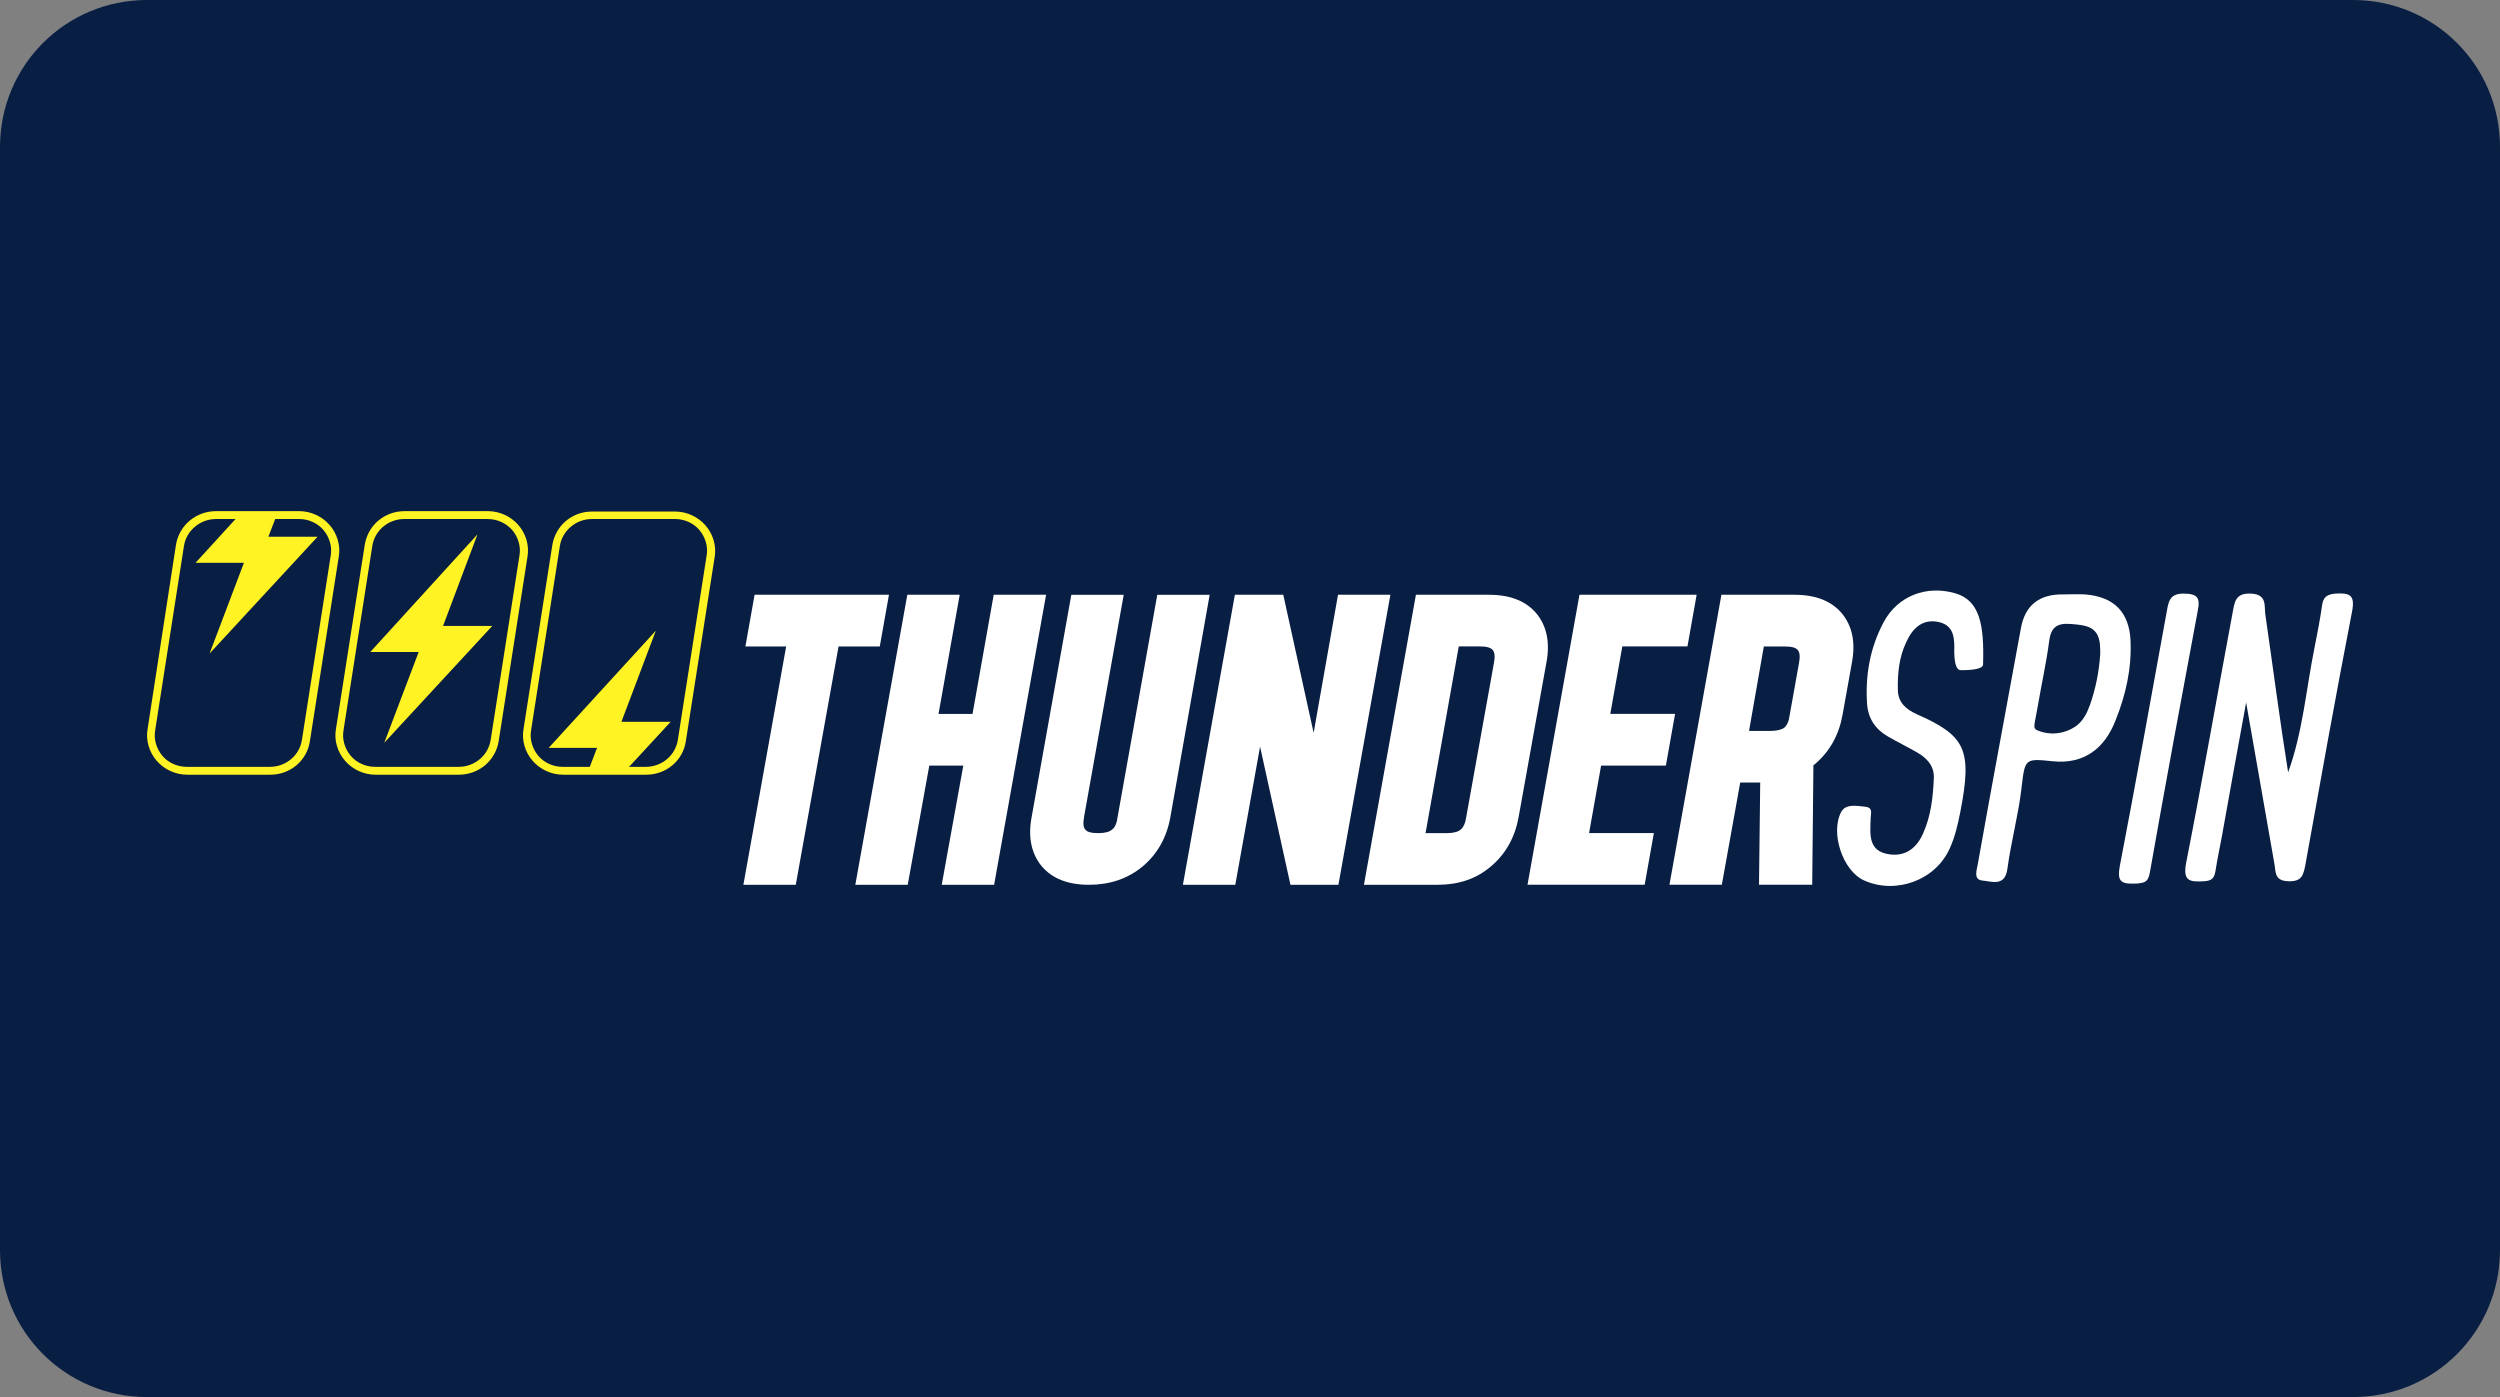
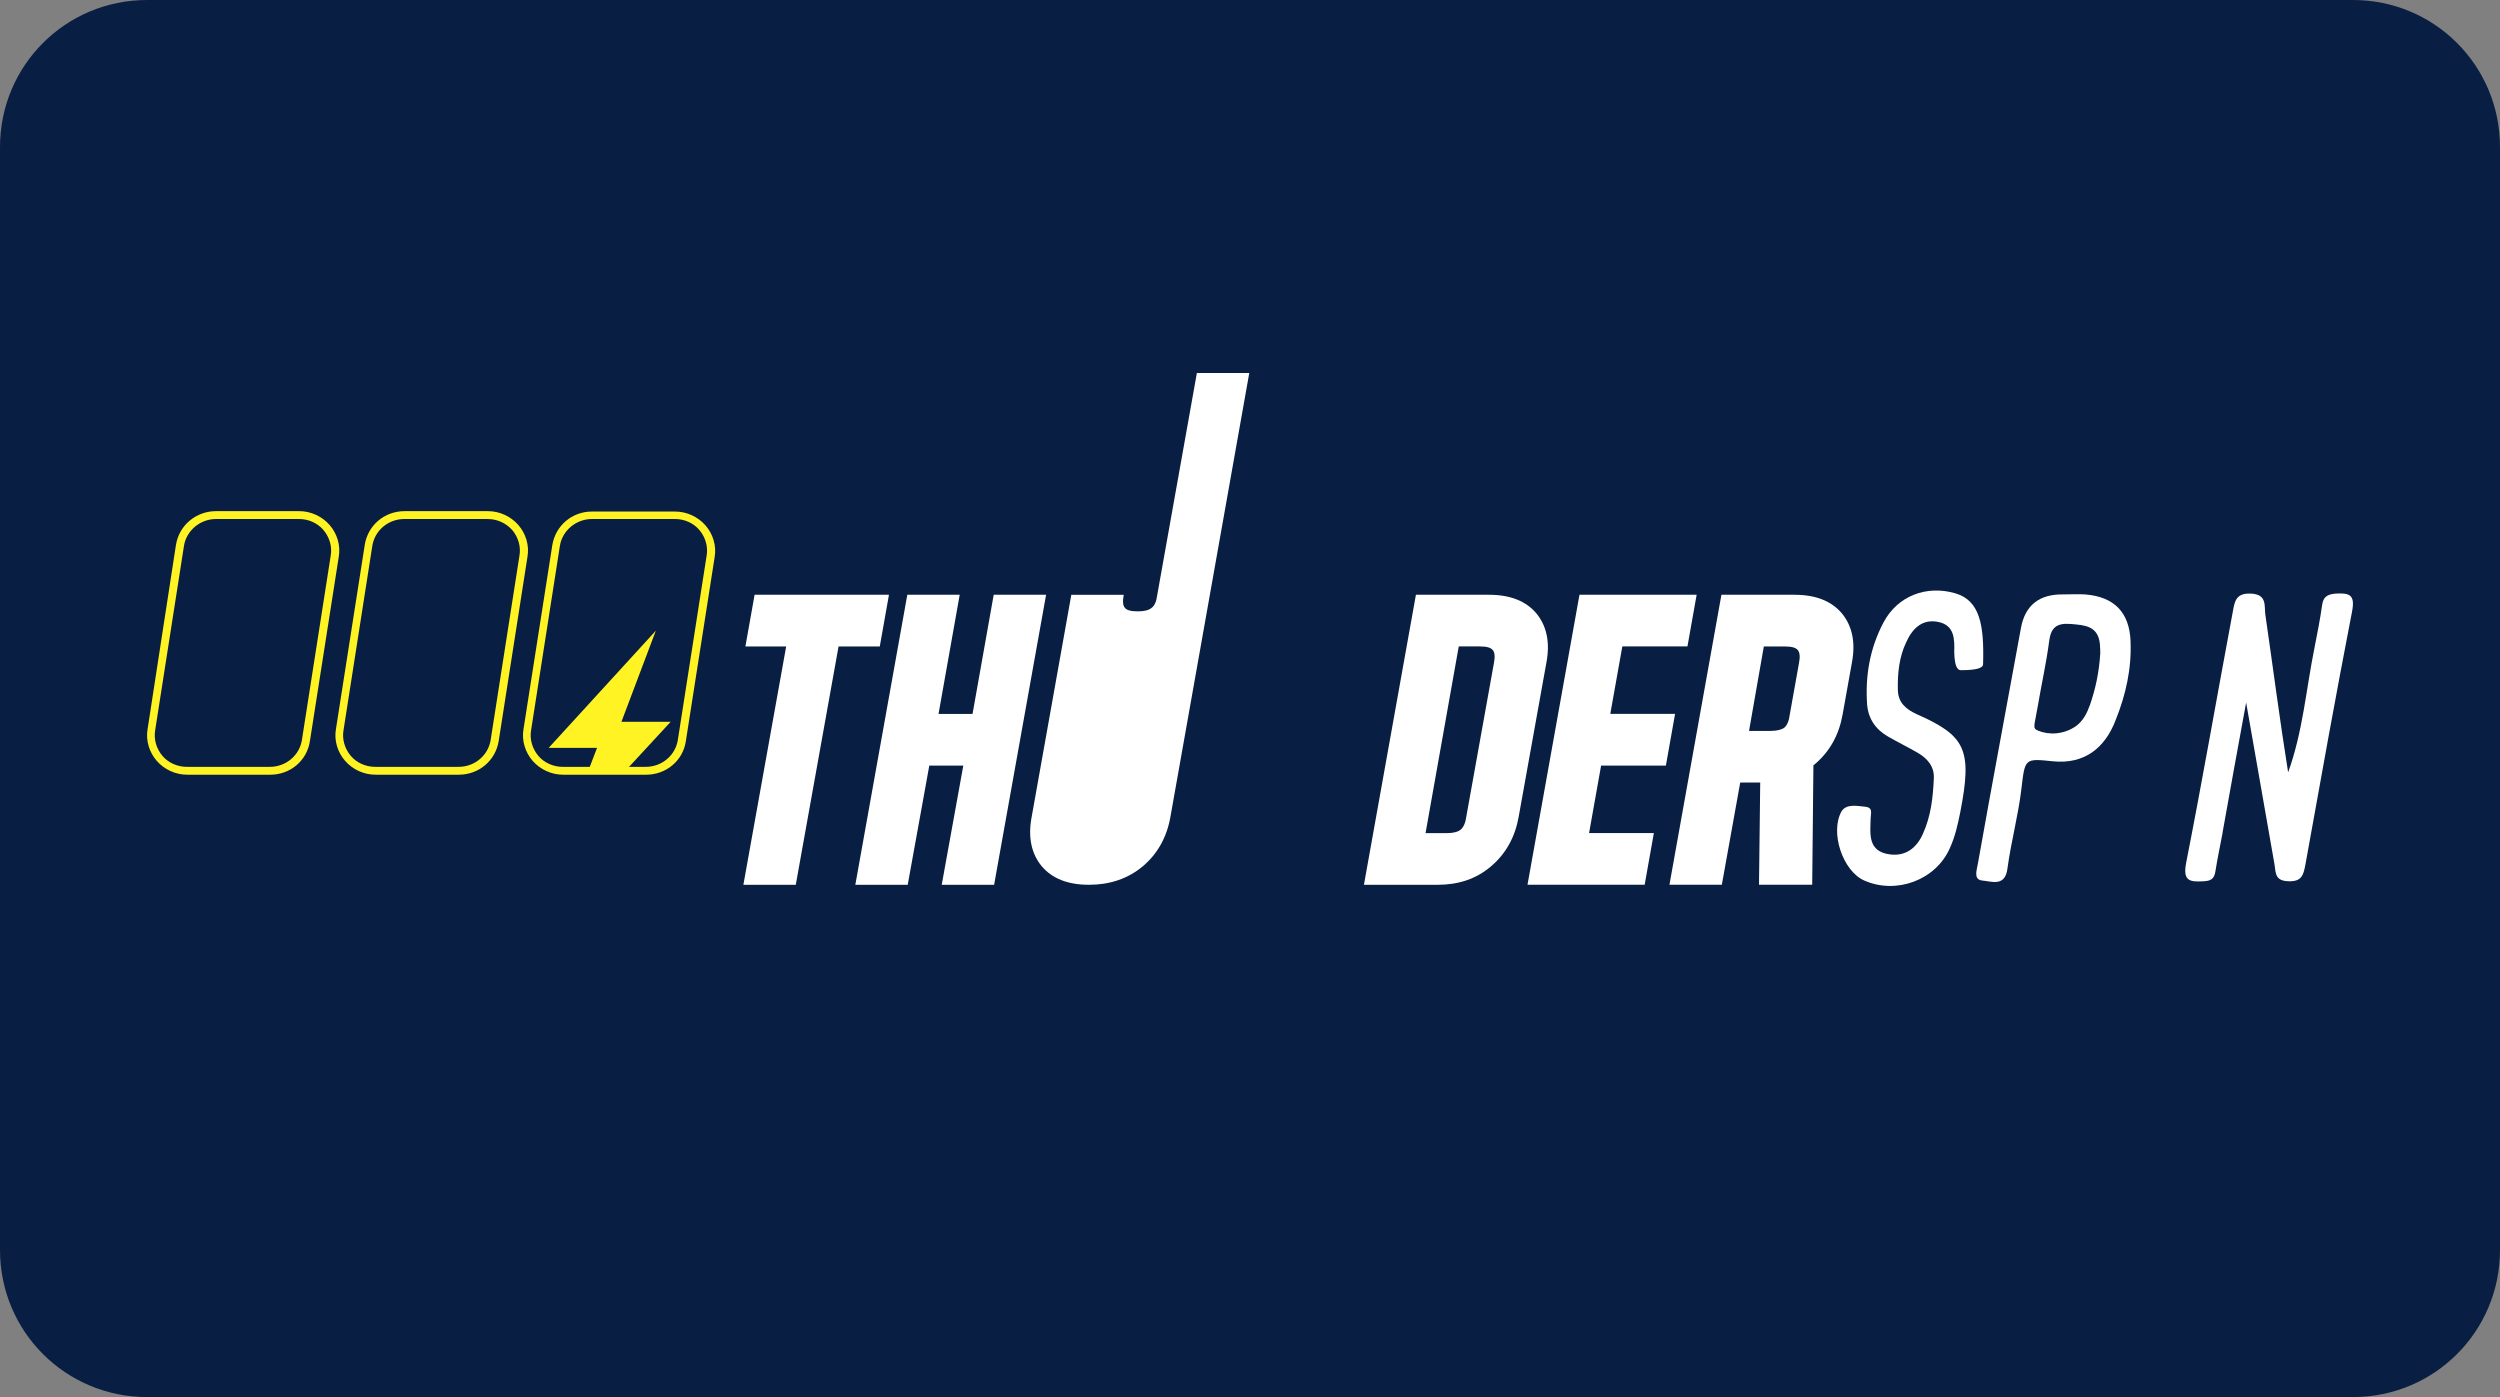
<svg xmlns="http://www.w3.org/2000/svg" xmlns:xlink="http://www.w3.org/1999/xlink" id="svg8" version="1.1" viewBox="0 0 68 38" height="38" width="68">
  <rect x="0" y="0" width="68" height="38" fill="#808080" stroke="none" />
  <defs id="defs2">
    <clipPath id="a" transform="translate(-0)">
-       <rect width="174.271" height="174.274" fill="none" id="rect844" />
-     </clipPath>
+       </clipPath>
    <style id="style834">.h{fill:#fff;}.i{fill:#ed1b31;}.j{fill:url(#c);}.k{fill:#d61f2b;}.l{fill:url(#f);}.m{fill:#c72031;}.n{fill:url(#g);}.o{fill:url(#b);}.p{fill:url(#d);}.q{fill:url(#e);}.r{fill:#e31d2f;}</style>
    <linearGradient gradientUnits="userSpaceOnUse" gradientTransform="translate(0 22) scale(1 -1)" y2="8.946" x2="-3.247" y1="6.612" x1="3.979" id="b">
      <stop id="stop836" stop-color="#b31f24" offset="0" />
      <stop id="stop838" stop-color="#ce2029" offset="1" />
    </linearGradient>
    <linearGradient gradientUnits="userSpaceOnUse" gradientTransform="matrix(0.838,0,0,-0.838,3.832,29.055)" y2="14.006" x2="-2.665" y1="17.883" x1="3.545" id="c">
      <stop id="stop841" stop-color="#b51f26" offset="0" />
      <stop id="stop843" stop-color="#df1e2d" offset="1" />
    </linearGradient>
    <linearGradient gradientUnits="userSpaceOnUse" gradientTransform="matrix(1,0,0,-1,0,22)" y2="17.77" x2="13.925" y1="11.973" x1="13.925" id="d">
      <stop id="stop846" stop-color="#eb1b33" offset="0" />
      <stop id="stop848" stop-color="#d5202a" offset="1" />
    </linearGradient>
    <linearGradient gradientUnits="userSpaceOnUse" gradientTransform="matrix(1,0,0,-1,0,22)" y2="22.66" x2="4.367" y1="16.525" x1="7.829" id="e">
      <stop id="stop851" stop-color="#9c1c20" offset="0" />
      <stop id="stop853" stop-color="#a21e22" offset="1" />
    </linearGradient>
    <linearGradient gradientUnits="userSpaceOnUse" gradientTransform="matrix(1,0,0,-1,0,22)" y2="12.141" x2="9.786" y1="16.783" x1="8.305" id="f">
      <stop id="stop856" stop-color="#ae1f24" offset="0" />
      <stop id="stop858" stop-color="#d81f2b" offset="1" />
    </linearGradient>
    <linearGradient xlink:href="#b" y2="6.114" x2="13.943" y1="11.967" x1="13.943" id="g" />
    <style id="style2">.b{fill:#310194;}</style>
  </defs>
  <g id="layer1">
    <g id="g949">
      <path id="rect833" style="fill:#091e43;fill-opacity:1;fill-rule:evenodd;stroke-width:0.997;stroke-linecap:square;paint-order:stroke fill markers" d="m 4,0 h 60 c 2.216,0 4,1.784 4,4 v 30 c 0,2.216 -1.784,4 -4,4 H 4 C 1.784,38 0,36.216 0,34 V 4 C 0,1.784 1.784,0 4,0 Z" />
      <g id="g928">
        <path style="fill:#fff324;fill-opacity:1;stroke-width:0.842" class="b" d="m 18.241,19.634 -1.229,1.331 h -1.011 l 0.239,-0.623 h -1.316 l 2.915,-3.188 -0.936,2.479 h 1.338 z" id="path38" />
        <path style="fill:#ffffff;fill-opacity:1;stroke-width:0.842" class="b" d="m 22.809,17.583 -1.164,6.483 h -1.425 l 1.164,-6.483 H 20.275 l 0.25,-1.406 h 3.655 l -0.25,1.406 H 22.81 Z" id="path6" />
        <path style="fill:#ffffff;fill-opacity:1;stroke-width:0.842" class="b" d="m 25.615,24.066 0.587,-3.242 h -0.925 l -0.587,3.242 h -1.425 l 1.414,-7.889 h 1.425 l -0.576,3.242 h 0.925 l 0.576,-3.242 h 1.425 l -1.414,7.889 z" id="path8" />
-         <path style="fill:#ffffff;fill-opacity:1;stroke-width:0.842" class="b" d="m 31.837,22.21 c -0.098,0.569 -0.359,1.02 -0.751,1.352 -0.413,0.343 -0.903,0.504 -1.468,0.504 -0.576,0 -1.001,-0.172 -1.283,-0.504 -0.283,-0.343 -0.38,-0.794 -0.272,-1.352 l 1.077,-6.032 h 1.425 l -1.077,6.032 c -0.033,0.183 -0.022,0.3 0.033,0.354 0.044,0.065 0.163,0.097 0.348,0.097 0.185,0 0.305,-0.032 0.38,-0.097 0.076,-0.054 0.13,-0.172 0.152,-0.354 l 1.077,-6.032 h 1.425 z" id="path10" />
-         <path style="fill:#ffffff;fill-opacity:1;stroke-width:0.842" class="b" d="m 35.1,24.066 -0.826,-3.757 -0.674,3.757 h -1.425 l 1.414,-7.889 h 1.316 l 0.826,3.757 0.663,-3.757 h 1.425 l -1.414,7.889 z" id="path12" />
+         <path style="fill:#ffffff;fill-opacity:1;stroke-width:0.842" class="b" d="m 31.837,22.21 c -0.098,0.569 -0.359,1.02 -0.751,1.352 -0.413,0.343 -0.903,0.504 -1.468,0.504 -0.576,0 -1.001,-0.172 -1.283,-0.504 -0.283,-0.343 -0.38,-0.794 -0.272,-1.352 l 1.077,-6.032 h 1.425 c -0.033,0.183 -0.022,0.3 0.033,0.354 0.044,0.065 0.163,0.097 0.348,0.097 0.185,0 0.305,-0.032 0.38,-0.097 0.076,-0.054 0.13,-0.172 0.152,-0.354 l 1.077,-6.032 h 1.425 z" id="path10" />
        <path style="fill:#ffffff;fill-opacity:1;stroke-width:0.842" class="b" d="m 40.505,16.178 c 0.576,0 1.001,0.172 1.283,0.504 0.283,0.343 0.38,0.794 0.272,1.352 l -0.751,4.176 c -0.098,0.558 -0.348,1.009 -0.751,1.352 -0.402,0.343 -0.881,0.504 -1.458,0.504 h -2.001 l 1.414,-7.889 h 1.99 z m -1.729,6.483 h 0.576 c 0.174,0 0.305,-0.032 0.38,-0.097 0.076,-0.065 0.13,-0.183 0.152,-0.354 l 0.751,-4.176 c 0.033,-0.172 0.022,-0.289 -0.033,-0.354 -0.055,-0.065 -0.163,-0.097 -0.348,-0.097 h -0.576 l -0.903,5.077 z" id="path14" />
        <path style="fill:#ffffff;fill-opacity:1;stroke-width:0.842" class="b" d="m 44.127,17.583 -0.327,1.835 h 1.762 l -0.25,1.406 h -1.762 l -0.327,1.835 h 1.762 l -0.25,1.406 h -3.187 l 1.414,-7.889 h 3.187 l -0.25,1.406 z" id="path16" />
        <path style="fill:#ffffff;fill-opacity:1;stroke-width:0.842" class="b" d="m 48.815,16.178 c 0.576,0 1.001,0.172 1.283,0.504 0.283,0.343 0.38,0.794 0.272,1.352 l -0.25,1.395 c -0.098,0.558 -0.348,1.009 -0.751,1.352 l -0.044,0.032 -0.033,3.252 h -1.447 l 0.033,-2.78 h -0.544 l -0.5,2.78 h -1.425 l 1.414,-7.889 h 1.99 z m -1.24,3.703 h 0.576 c 0.174,0 0.305,-0.032 0.38,-0.086 0.077,-0.065 0.13,-0.183 0.152,-0.365 l 0.25,-1.395 c 0.033,-0.172 0.022,-0.289 -0.033,-0.354 -0.055,-0.065 -0.163,-0.097 -0.348,-0.097 H 47.976 l -0.402,2.297 z" id="path18" />
        <path style="fill:#ffffff;fill-opacity:1;stroke-width:0.842" class="b" d="m 60.453,22.65 c 0.207,-1.149 0.413,-2.307 0.642,-3.542 l 0.773,4.411 c 0.033,0.247 0.022,0.44 0.38,0.451 0.358,0.011 0.402,-0.161 0.457,-0.44 0.413,-2.297 0.826,-4.605 1.272,-6.901 0.088,-0.461 -0.077,-0.504 -0.457,-0.483 -0.228,0.022 -0.327,0.097 -0.358,0.311 -0.055,0.386 -0.13,0.773 -0.207,1.159 v 0 c -0.229,1.127 -0.316,2.286 -0.718,3.392 -0.228,-1.427 -0.413,-2.866 -0.62,-4.293 -0.033,-0.236 0.055,-0.548 -0.391,-0.569 -0.435,-0.022 -0.446,0.247 -0.5,0.526 -0.424,2.265 -0.816,4.53 -1.262,6.794 -0.098,0.504 0.098,0.526 0.479,0.504 0.196,-0.011 0.283,-0.065 0.316,-0.268 0.055,-0.354 0.13,-0.698 0.196,-1.052 z" id="path20" />
        <path style="fill:#ffffff;fill-opacity:1;stroke-width:0.842" class="b" d="m 53.155,17.756 c 0.011,-0.375 0.011,-0.741 -0.424,-0.837 -0.446,-0.097 -0.718,0.183 -0.881,0.548 -0.196,0.408 -0.239,0.858 -0.228,1.309 0.011,0.343 0.228,0.515 0.5,0.644 1.338,0.591 1.533,0.955 1.197,2.673 -0.066,0.332 -0.141,0.666 -0.283,0.977 -0.381,0.869 -1.458,1.266 -2.328,0.88 -0.587,-0.258 -0.936,-1.309 -0.62,-1.878 0.13,-0.215 0.424,-0.151 0.642,-0.129 0.229,0.022 0.152,0.183 0.152,0.311 -0.011,0.429 -0.088,0.912 0.533,0.987 0.435,0.054 0.729,-0.194 0.892,-0.569 0.218,-0.483 0.272,-0.998 0.294,-1.513 0.011,-0.322 -0.185,-0.537 -0.446,-0.687 -0.261,-0.151 -0.544,-0.289 -0.804,-0.44 -0.337,-0.194 -0.533,-0.483 -0.565,-0.869 -0.055,-0.783 0.076,-1.535 0.446,-2.233 0.38,-0.719 1.164,-1.02 1.946,-0.794 0.675,0.194 0.794,0.858 0.762,1.932 q 0,0.161 -0.598,0.161 -0.174,0.011 -0.185,-0.472 z" id="path22" />
-         <path style="fill:#ffffff;fill-opacity:1;stroke-width:0.842" class="b" d="m 58.017,24.034 c -0.359,0.011 -0.424,-0.108 -0.359,-0.472 0.446,-2.318 0.859,-4.637 1.283,-6.955 0.044,-0.258 0.088,-0.461 0.446,-0.461 0.38,0 0.467,0.108 0.391,0.472 -0.435,2.329 -0.87,4.669 -1.283,7.009 -0.055,0.311 -0.066,0.408 -0.478,0.408 z" id="path24" />
        <path style="fill:#ffffff;fill-opacity:1;stroke-width:0.842" class="b" d="m 57.952,17.445 c -0.033,-0.794 -0.446,-1.213 -1.24,-1.277 -0.196,-0.011 -0.402,0 -0.598,0 q -0.968,-0.011 -1.142,0.901 c -0.391,2.147 -0.794,4.282 -1.175,6.429 -0.022,0.151 -0.13,0.418 0.109,0.451 0.261,0.022 0.631,0.183 0.696,-0.322 0.098,-0.73 0.294,-1.438 0.38,-2.169 0.099,-0.832 0.083,-0.83 0.859,-0.751 0.848,0.086 1.414,-0.354 1.707,-1.127 0.272,-0.677 0.435,-1.395 0.402,-2.136 z m -1.109,1.739 c -0.077,0.215 -0.185,0.429 -0.38,0.569 -0.327,0.226 -0.729,0.247 -1.033,0.118 -0.156,-0.066 -0.094,-0.118 0,-0.677 0.098,-0.58 0.229,-1.16 0.305,-1.739 0.044,-0.375 0.196,-0.515 0.587,-0.483 0.391,0.032 0.74,0.054 0.794,0.537 0.011,0.108 0.011,0.215 0.011,0.268 -0.033,0.515 -0.13,0.966 -0.283,1.406 z" id="path26" />
        <path style="fill:#fff324;fill-opacity:1;stroke-width:0.842" class="b" d="m 12.476,21.072 h -2.262 c -0.316,0 -0.62,-0.14 -0.826,-0.375 C 9.181,20.461 9.083,20.139 9.138,19.828 L 9.922,14.815 C 10.008,14.289 10.454,13.903 11.009,13.903 h 2.262 c 0.316,0 0.62,0.14 0.826,0.375 0.207,0.236 0.305,0.558 0.25,0.869 l -0.783,5.013 c -0.087,0.526 -0.533,0.912 -1.088,0.912 z m -1.479,-6.955 c -0.435,0 -0.804,0.311 -0.87,0.73 l -0.783,5.013 c -0.044,0.247 0.033,0.504 0.196,0.698 0.163,0.194 0.413,0.3 0.663,0.3 H 12.476 c 0.435,0 0.804,-0.311 0.87,-0.73 l 0.783,-5.013 c 0.044,-0.247 -0.033,-0.504 -0.196,-0.698 -0.174,-0.194 -0.413,-0.3 -0.674,-0.3 z" id="path28" />
        <path style="fill:#fff324;fill-opacity:1;stroke-width:0.842" class="b" d="m 17.578,21.072 h -2.262 c -0.316,0 -0.62,-0.14 -0.826,-0.375 -0.207,-0.236 -0.305,-0.558 -0.25,-0.869 l 0.783,-5.002 c 0.087,-0.526 0.533,-0.912 1.077,-0.912 h 2.262 c 0.316,0 0.62,0.14 0.826,0.375 0.207,0.236 0.305,0.558 0.25,0.869 l -0.783,5.002 c -0.076,0.526 -0.533,0.912 -1.077,0.912 z m -1.479,-6.955 c -0.424,0 -0.804,0.311 -0.87,0.73 l -0.783,5.013 c -0.044,0.247 0.033,0.504 0.196,0.698 0.163,0.194 0.413,0.3 0.663,0.3 h 2.262 c 0.435,0 0.804,-0.311 0.87,-0.73 l 0.783,-5.013 c 0.044,-0.247 -0.033,-0.504 -0.196,-0.698 -0.163,-0.194 -0.413,-0.3 -0.663,-0.3 z" id="path30" />
        <path style="fill:#fff324;fill-opacity:1;stroke-width:0.842" class="b" d="M 7.353,21.072 H 5.091 c -0.316,0 -0.62,-0.14 -0.826,-0.375 C 4.059,20.461 3.96,20.139 4.015,19.828 L 4.787,14.815 C 4.874,14.289 5.331,13.903 5.876,13.903 h 2.262 c 0.316,0 0.62,0.14 0.826,0.375 0.206,0.236 0.305,0.558 0.25,0.869 l -0.783,5.002 c -0.076,0.537 -0.533,0.923 -1.077,0.923 z m -1.479,-6.955 c -0.424,0 -0.804,0.311 -0.87,0.73 l -0.783,5.013 c -0.044,0.247 0.033,0.504 0.196,0.698 0.163,0.194 0.413,0.3 0.663,0.3 h 2.262 c 0.435,0 0.804,-0.311 0.87,-0.73 L 8.995,15.115 C 9.039,14.869 8.962,14.611 8.799,14.418 8.636,14.224 8.386,14.117 8.136,14.117 Z" id="path32" />
-         <path style="fill:#fff324;fill-opacity:1;stroke-width:0.842" class="b" d="m 12.987,14.535 -2.915,3.199 h 1.316 l -0.936,2.469 2.937,-3.177 H 12.051 L 12.987,14.536 Z" id="path34" />
-         <path style="fill:#fff324;fill-opacity:1;stroke-width:0.842" class="b" d="M 5.7,17.777 6.635,15.308 H 5.319 L 6.505,14.01 H 7.527 L 7.299,14.6 h 1.338 l -2.937,3.177 z" id="path36" />
      </g>
    </g>
  </g>
  <style id="style974" type="text/css"> .st0{fill:#730A13;} .st1{fill:#990E19;} .st2{fill:#BF1220;} .st3{fill:#E61626;} .st4{fill:#FFFFFF;} </style>
</svg>